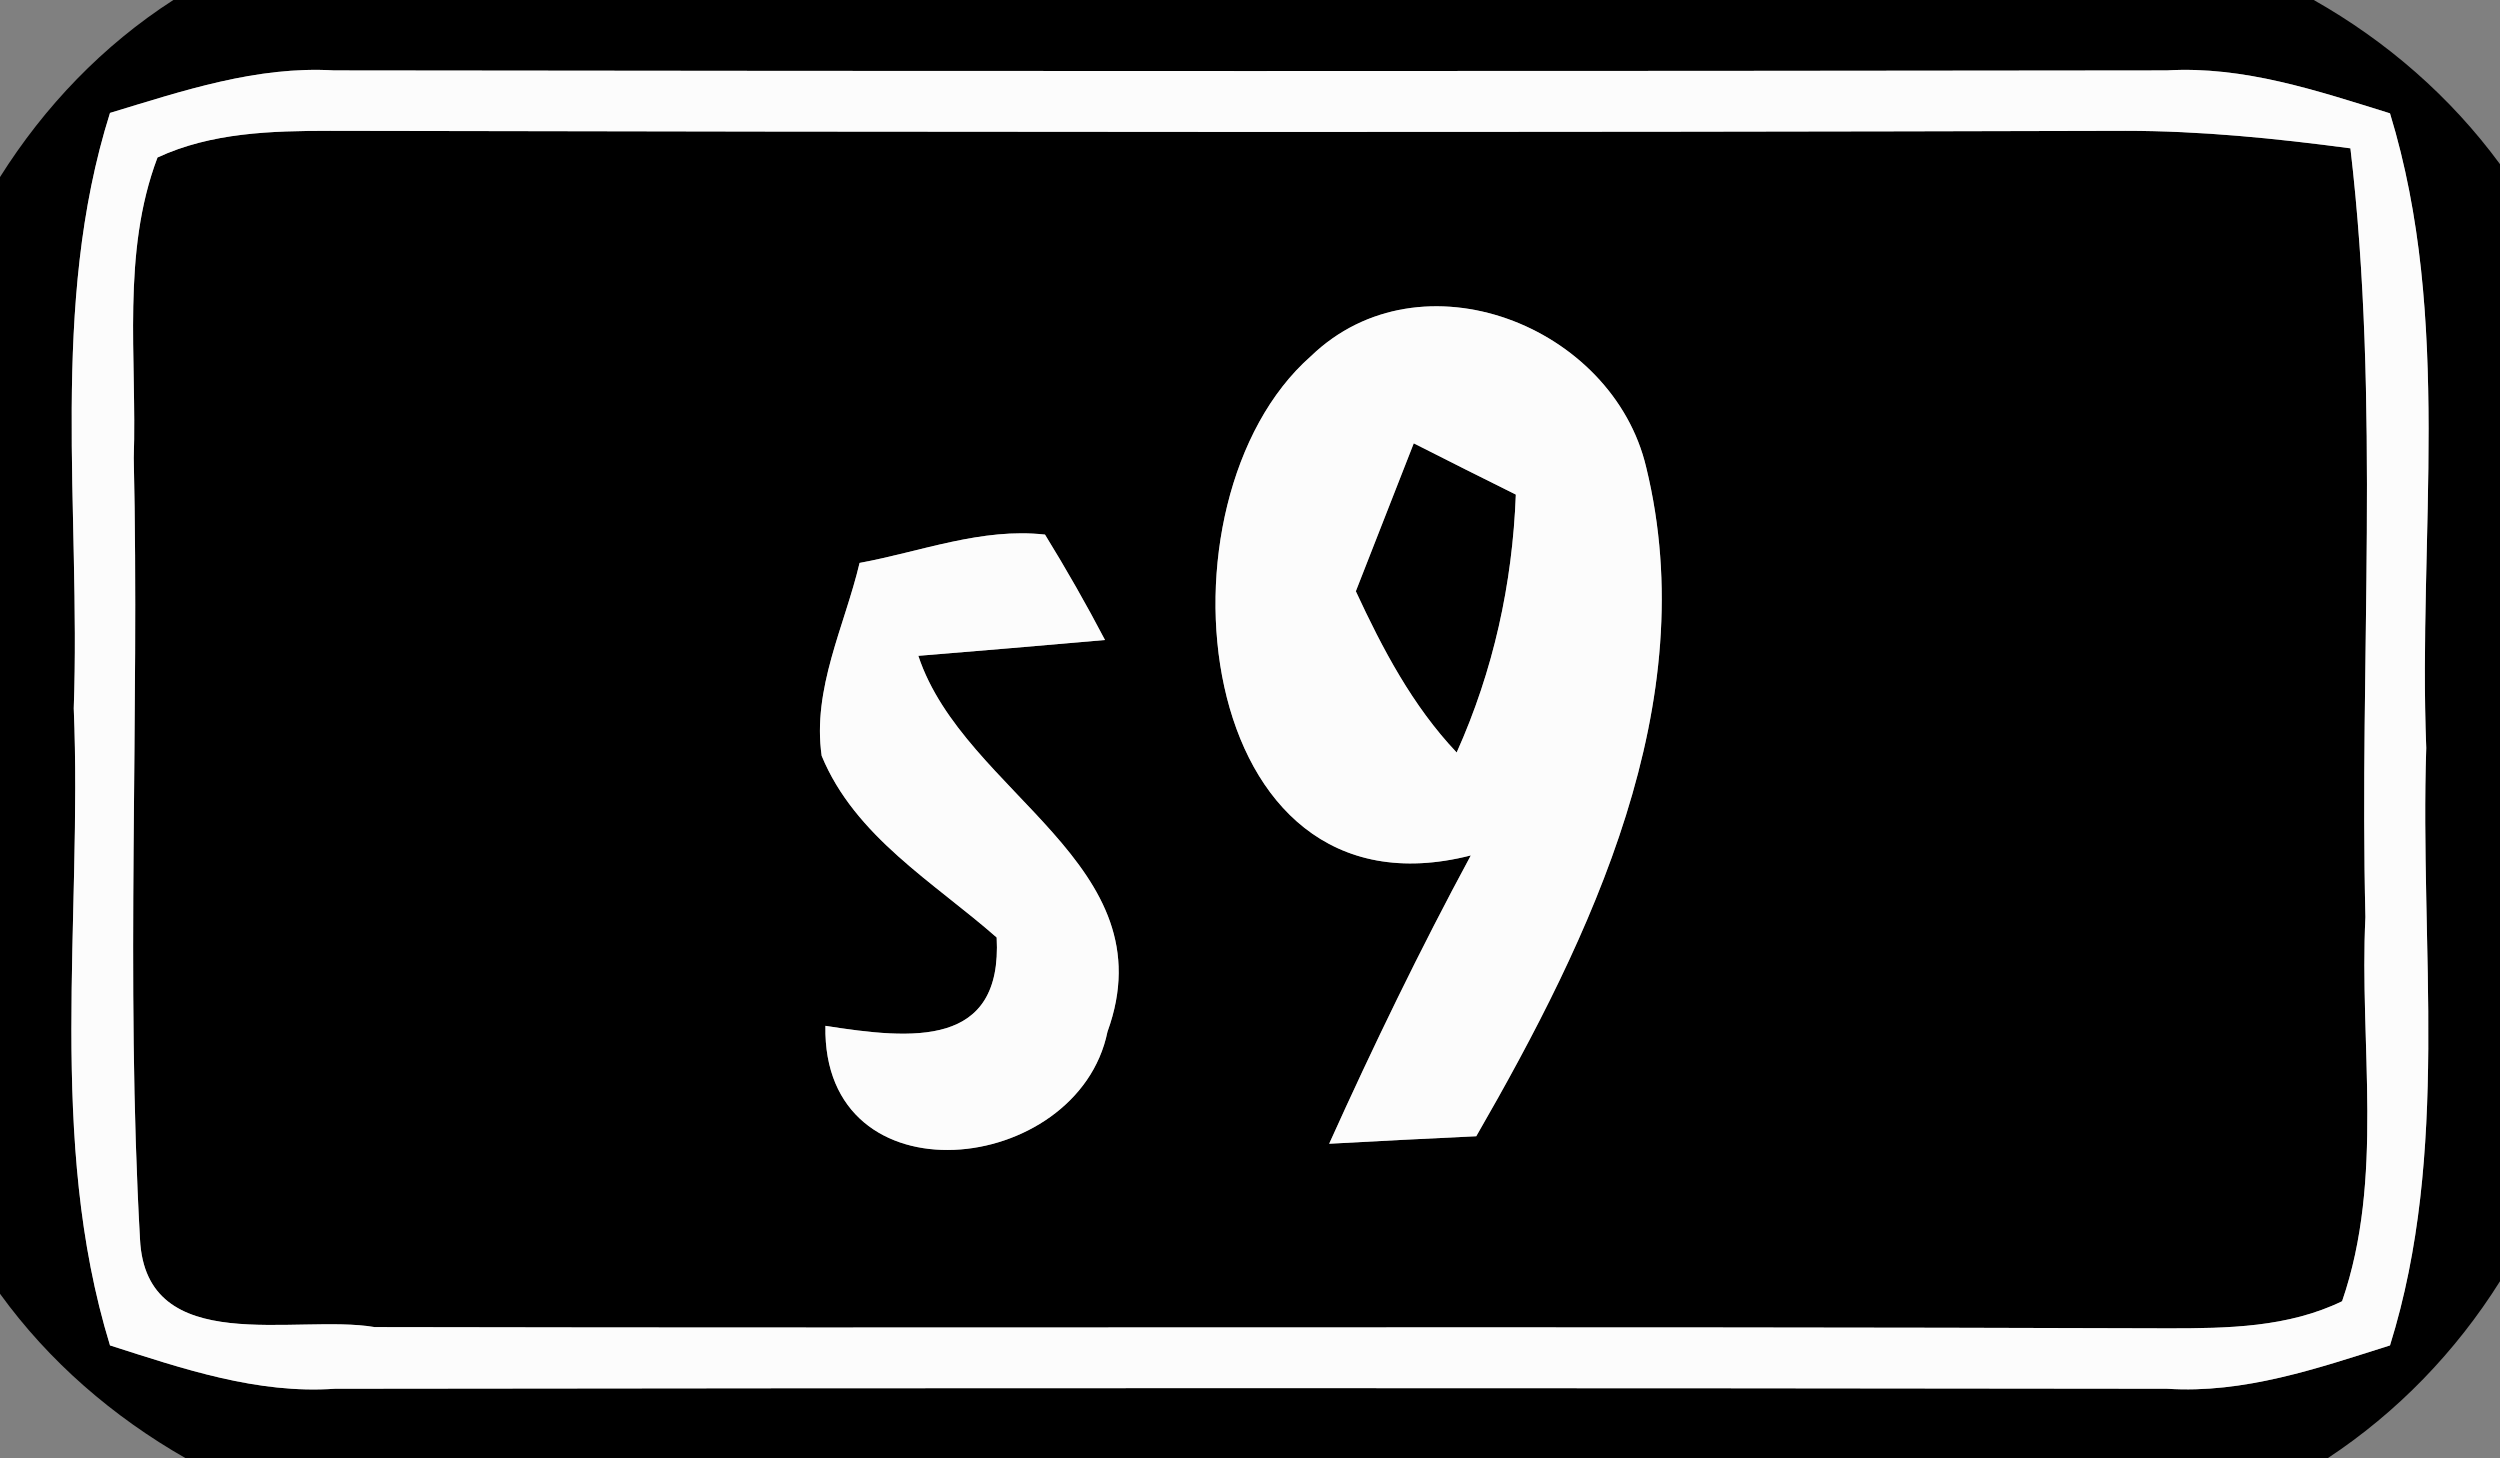
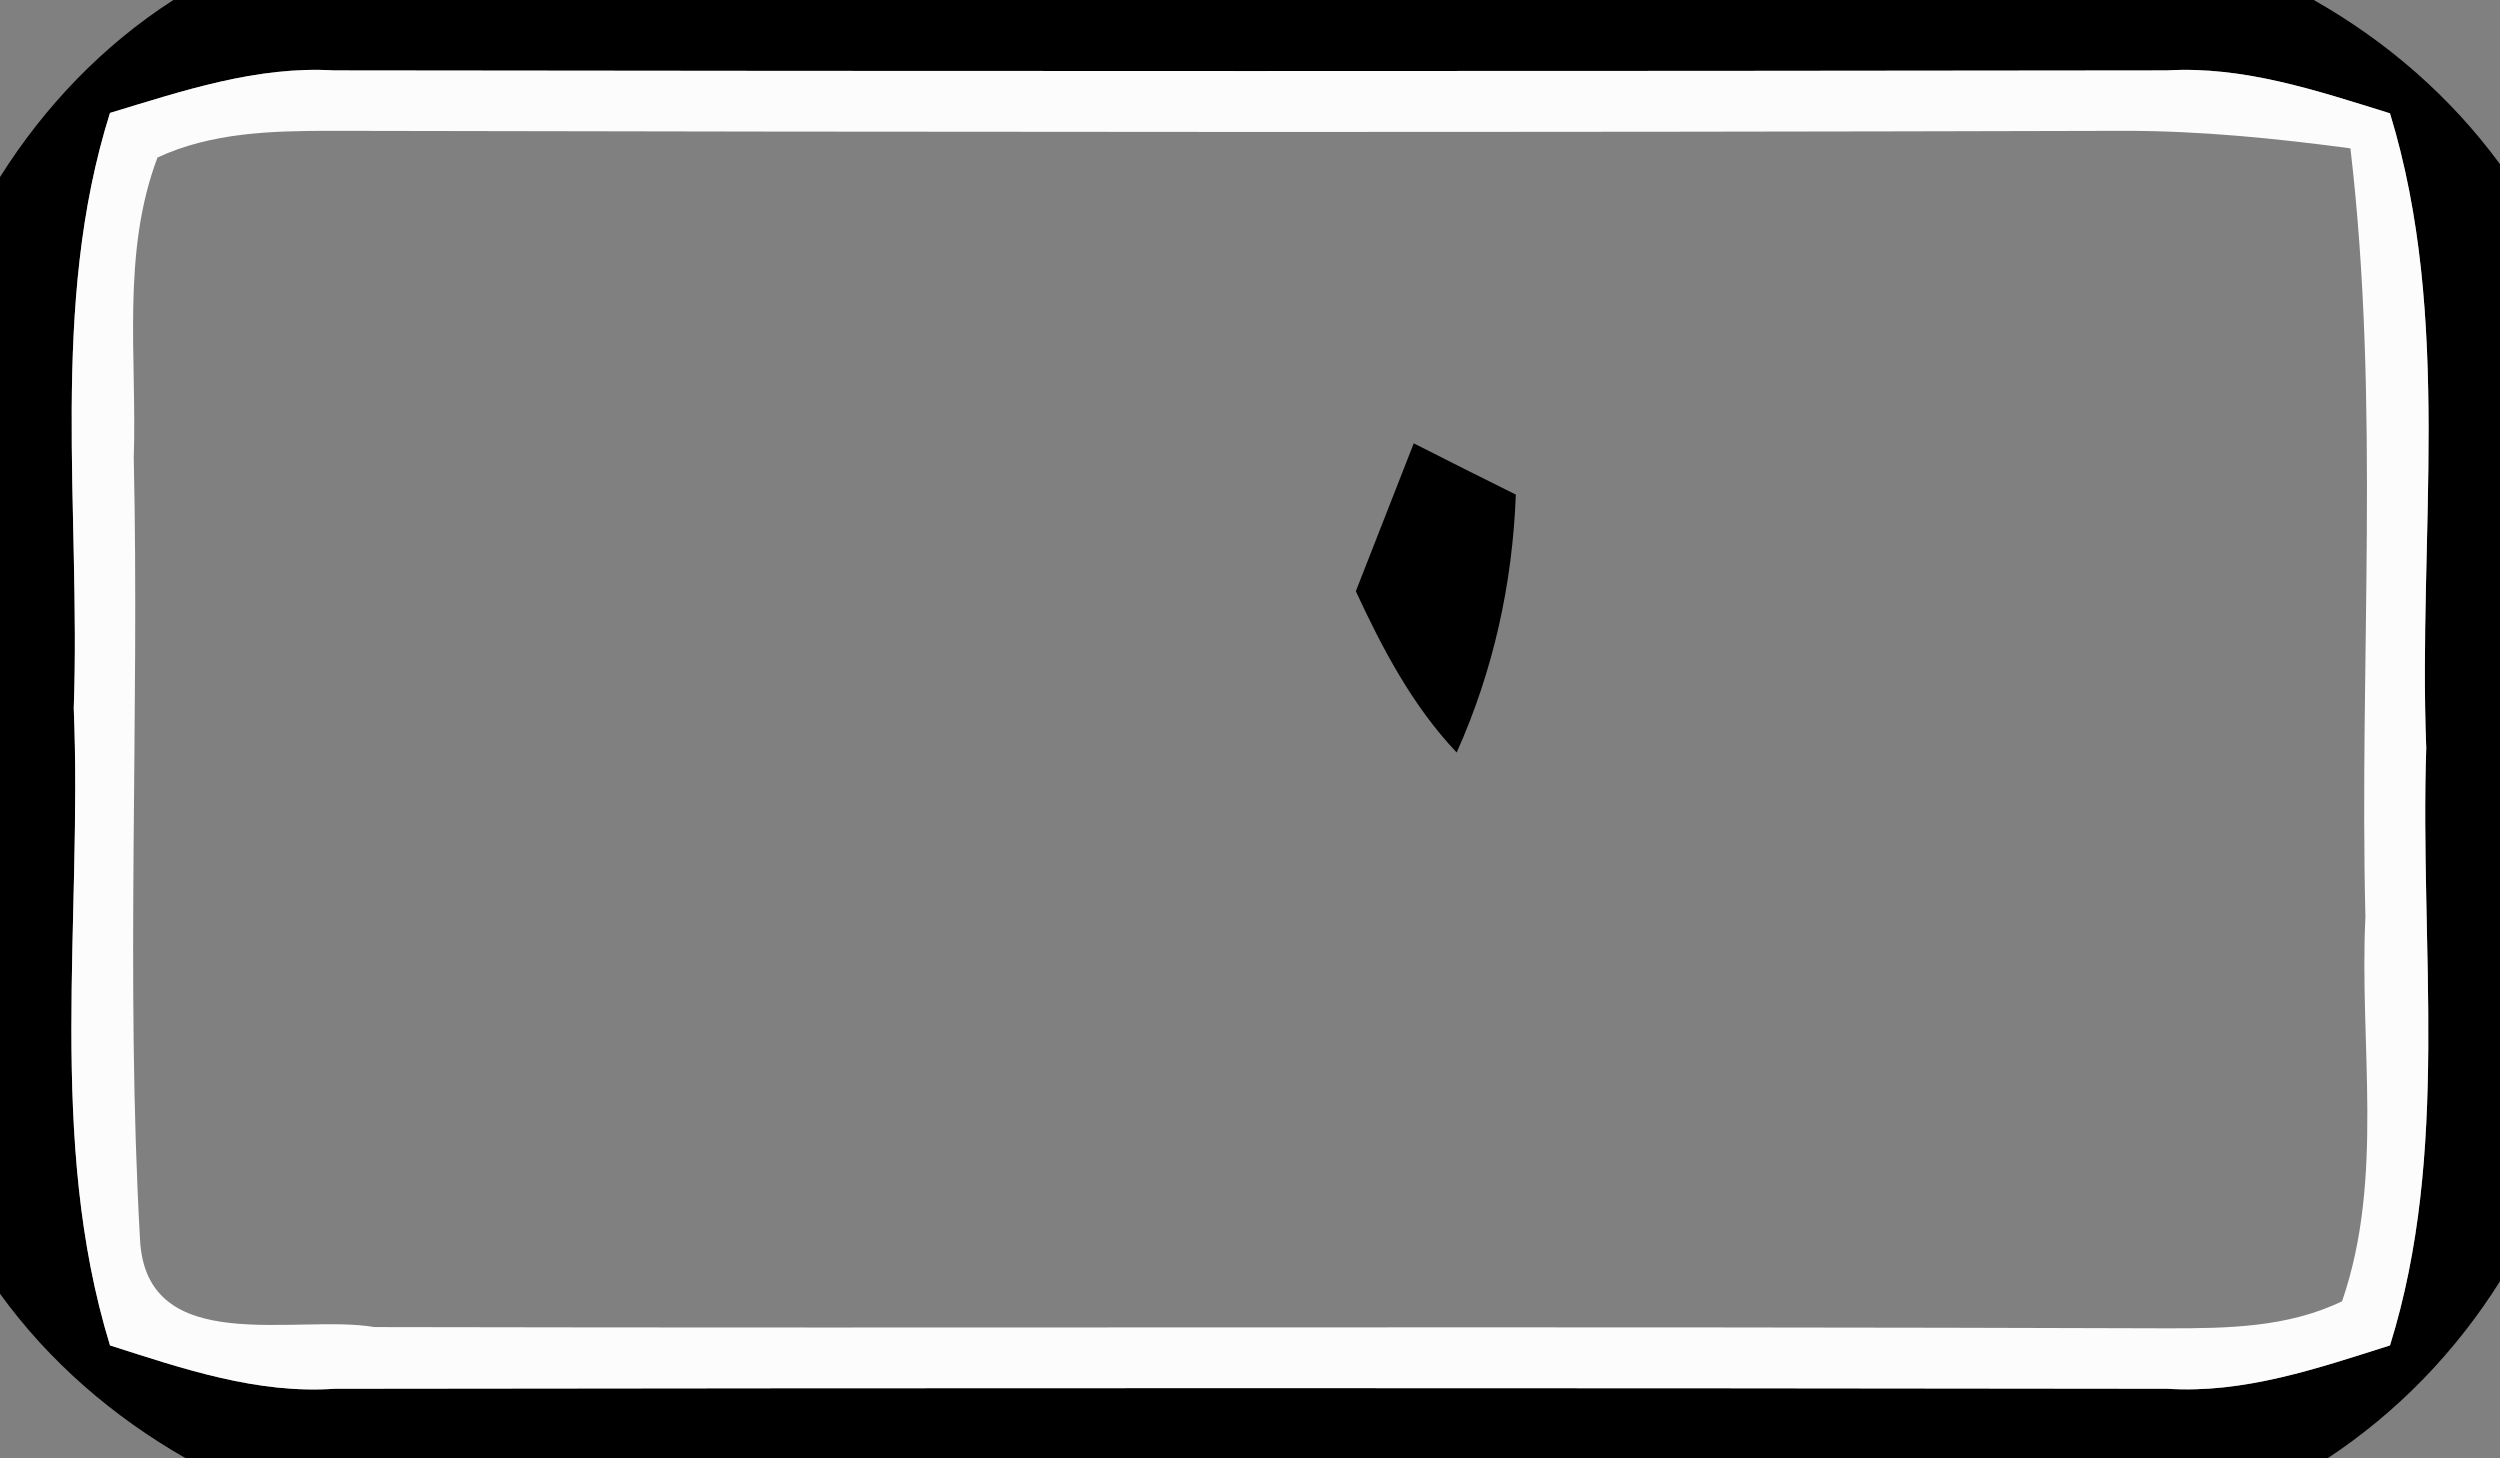
<svg xmlns="http://www.w3.org/2000/svg" width="60pt" height="35pt" viewBox="0 0 60 35" version="1.1">
  <rect x="0" y="0" width="60" height="35" fill="#808080" stroke="none" />
  <g id="#000000ff">
    <path fill="#000000" opacity="1.00" d=" M 4.16 0.00 L 55.53 0.00 C 57.28 0.99 58.81 2.32 60.00 3.94 L 60.00 30.75 C 58.94 32.44 57.53 33.90 55.86 35.00 L 4.46 35.00 C 2.71 34.00 1.18 32.68 0.00 31.05 L 0.00 4.25 C 1.07 2.55 2.47 1.09 4.16 0.00 M 2.64 2.71 C 1.18 7.34 1.94 12.24 1.77 17.00 C 1.98 22.09 1.12 27.33 2.64 32.29 C 4.39 32.85 6.17 33.46 8.04 33.33 C 22.70 33.31 37.35 33.31 52.01 33.33 C 53.86 33.45 55.62 32.84 57.36 32.29 C 58.81 27.64 58.07 22.73 58.23 17.95 C 58.03 12.87 58.87 7.66 57.36 2.72 C 55.62 2.18 53.85 1.58 52.00 1.69 C 37.34 1.71 22.68 1.71 8.02 1.69 C 6.16 1.58 4.39 2.18 2.64 2.71 Z" />
-     <path fill="#000000" opacity="1.00" d=" M 3.78 3.78 C 5.07 3.18 6.52 3.14 7.92 3.14 C 22.28 3.17 36.64 3.18 51.01 3.14 C 52.81 3.14 54.61 3.32 56.41 3.56 C 57.13 9.68 56.62 15.86 56.77 22.01 C 56.62 25.08 57.23 28.27 56.21 31.23 C 54.91 31.86 53.46 31.88 52.05 31.88 C 37.70 31.83 23.35 31.88 8.99 31.85 C 7.10 31.53 3.50 32.61 3.36 29.74 C 3.01 23.50 3.35 17.24 3.21 10.99 C 3.29 8.59 2.91 6.08 3.78 3.78 M 31.46 8.55 C 27.53 12.01 28.57 22.25 35.30 20.53 C 34.08 22.79 32.96 25.10 31.90 27.45 C 32.79 27.40 34.55 27.31 35.43 27.27 C 38.19 22.48 40.89 16.88 39.51 11.22 C 38.71 7.81 34.10 6.00 31.46 8.55 M 20.63 13.51 C 20.27 15.03 19.49 16.53 19.72 18.14 C 20.52 20.08 22.42 21.18 23.92 22.50 C 24.06 25.15 21.91 24.95 19.81 24.62 C 19.73 28.90 25.87 28.23 26.58 24.76 C 28.04 20.74 23.14 19.06 22.04 15.74 C 23.16 15.65 25.40 15.46 26.52 15.36 C 26.07 14.50 25.59 13.66 25.08 12.83 C 23.56 12.66 22.10 13.24 20.63 13.51 Z" />
    <path fill="#000000" opacity="1.00" d=" M 32.54 14.19 C 33.00 13.01 33.47 11.82 33.93 10.64 C 34.54 10.95 35.77 11.57 36.38 11.87 C 36.30 14.01 35.84 16.10 34.96 18.06 C 33.90 16.94 33.18 15.57 32.54 14.19 Z" />
  </g>
  <g id="#fcfcfcff">
-     <path fill="#fcfcfc" opacity="1.00" d=" M 2.64 2.71 C 4.39 2.18 6.16 1.58 8.02 1.69 C 22.68 1.71 37.34 1.71 52.00 1.69 C 53.85 1.58 55.62 2.18 57.36 2.72 C 58.87 7.66 58.03 12.87 58.23 17.95 C 58.07 22.73 58.81 27.64 57.36 32.29 C 55.62 32.84 53.86 33.45 52.01 33.33 C 37.35 33.31 22.70 33.31 8.04 33.33 C 6.17 33.46 4.39 32.85 2.64 32.29 C 1.12 27.33 1.98 22.09 1.77 17.00 C 1.94 12.24 1.18 7.34 2.64 2.71 M 3.78 3.78 C 2.91 6.08 3.29 8.59 3.21 10.99 C 3.35 17.24 3.01 23.50 3.36 29.74 C 3.50 32.61 7.10 31.53 8.99 31.85 C 23.35 31.88 37.70 31.83 52.05 31.88 C 53.46 31.88 54.91 31.86 56.21 31.23 C 57.23 28.27 56.62 25.08 56.77 22.01 C 56.62 15.86 57.13 9.68 56.41 3.56 C 54.61 3.32 52.81 3.14 51.01 3.14 C 36.64 3.18 22.28 3.17 7.92 3.14 C 6.52 3.14 5.07 3.18 3.78 3.78 Z" />
-     <path fill="#fcfcfc" opacity="1.00" d=" M 31.46 8.55 C 34.10 6.00 38.71 7.81 39.51 11.22 C 40.89 16.88 38.19 22.48 35.43 27.27 C 34.55 27.31 32.79 27.40 31.90 27.45 C 32.96 25.10 34.08 22.79 35.30 20.53 C 28.57 22.25 27.53 12.01 31.46 8.55 M 32.54 14.19 C 33.18 15.57 33.90 16.94 34.96 18.06 C 35.84 16.10 36.30 14.01 36.38 11.87 C 35.77 11.57 34.54 10.95 33.93 10.64 C 33.47 11.82 33.00 13.01 32.54 14.19 Z" />
-     <path fill="#fcfcfc" opacity="1.00" d=" M 20.63 13.51 C 22.10 13.24 23.56 12.66 25.08 12.83 C 25.59 13.66 26.07 14.50 26.52 15.36 C 25.40 15.46 23.16 15.65 22.04 15.74 C 23.14 19.06 28.04 20.74 26.58 24.76 C 25.87 28.23 19.73 28.90 19.81 24.62 C 21.91 24.95 24.06 25.15 23.92 22.50 C 22.42 21.18 20.52 20.08 19.72 18.14 C 19.49 16.53 20.27 15.03 20.63 13.51 Z" />
+     <path fill="#fcfcfc" opacity="1.00" d=" M 2.64 2.71 C 4.39 2.18 6.16 1.58 8.02 1.69 C 22.68 1.71 37.34 1.71 52.00 1.69 C 53.85 1.58 55.62 2.18 57.36 2.72 C 58.87 7.66 58.03 12.87 58.23 17.95 C 58.07 22.73 58.81 27.64 57.36 32.29 C 55.62 32.84 53.86 33.45 52.01 33.33 C 37.35 33.31 22.70 33.31 8.04 33.33 C 6.17 33.46 4.39 32.85 2.64 32.29 C 1.12 27.33 1.98 22.09 1.77 17.00 C 1.94 12.24 1.18 7.34 2.64 2.71 M 3.78 3.78 C 2.91 6.08 3.29 8.59 3.21 10.99 C 3.35 17.24 3.01 23.50 3.36 29.74 C 3.50 32.61 7.10 31.53 8.99 31.85 C 23.35 31.88 37.70 31.83 52.05 31.88 C 53.46 31.88 54.91 31.86 56.21 31.23 C 57.23 28.27 56.62 25.08 56.77 22.01 C 56.62 15.86 57.13 9.68 56.41 3.56 C 54.61 3.32 52.81 3.14 51.01 3.14 C 36.64 3.18 22.28 3.17 7.92 3.14 C 6.52 3.14 5.07 3.18 3.78 3.78 " />
  </g>
</svg>